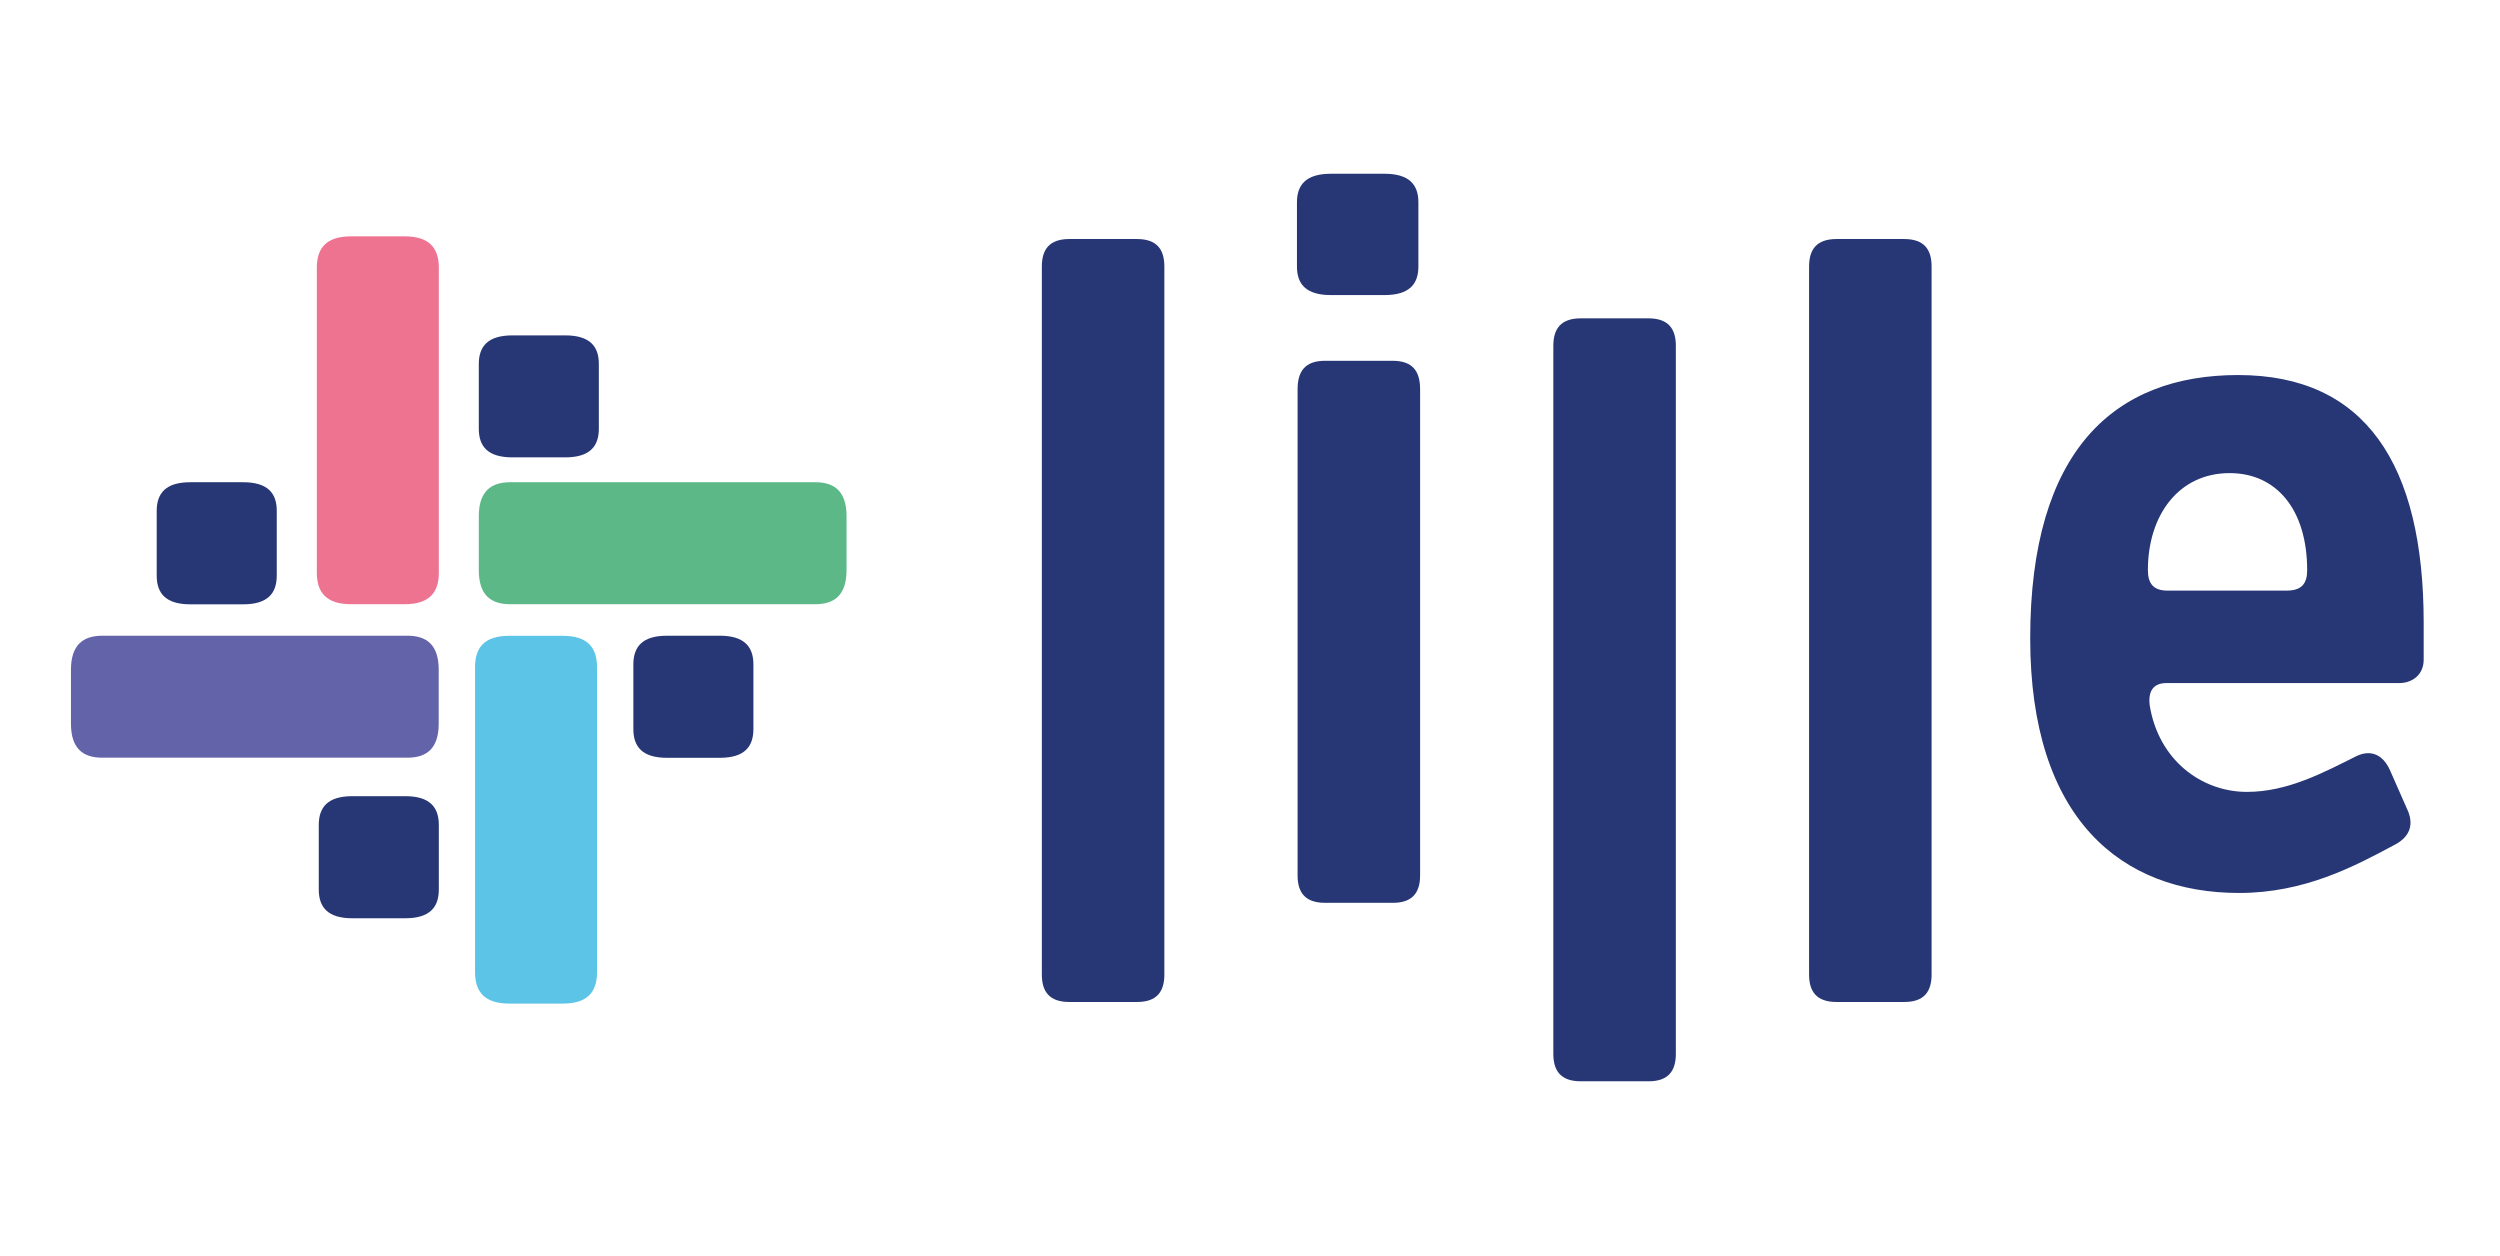
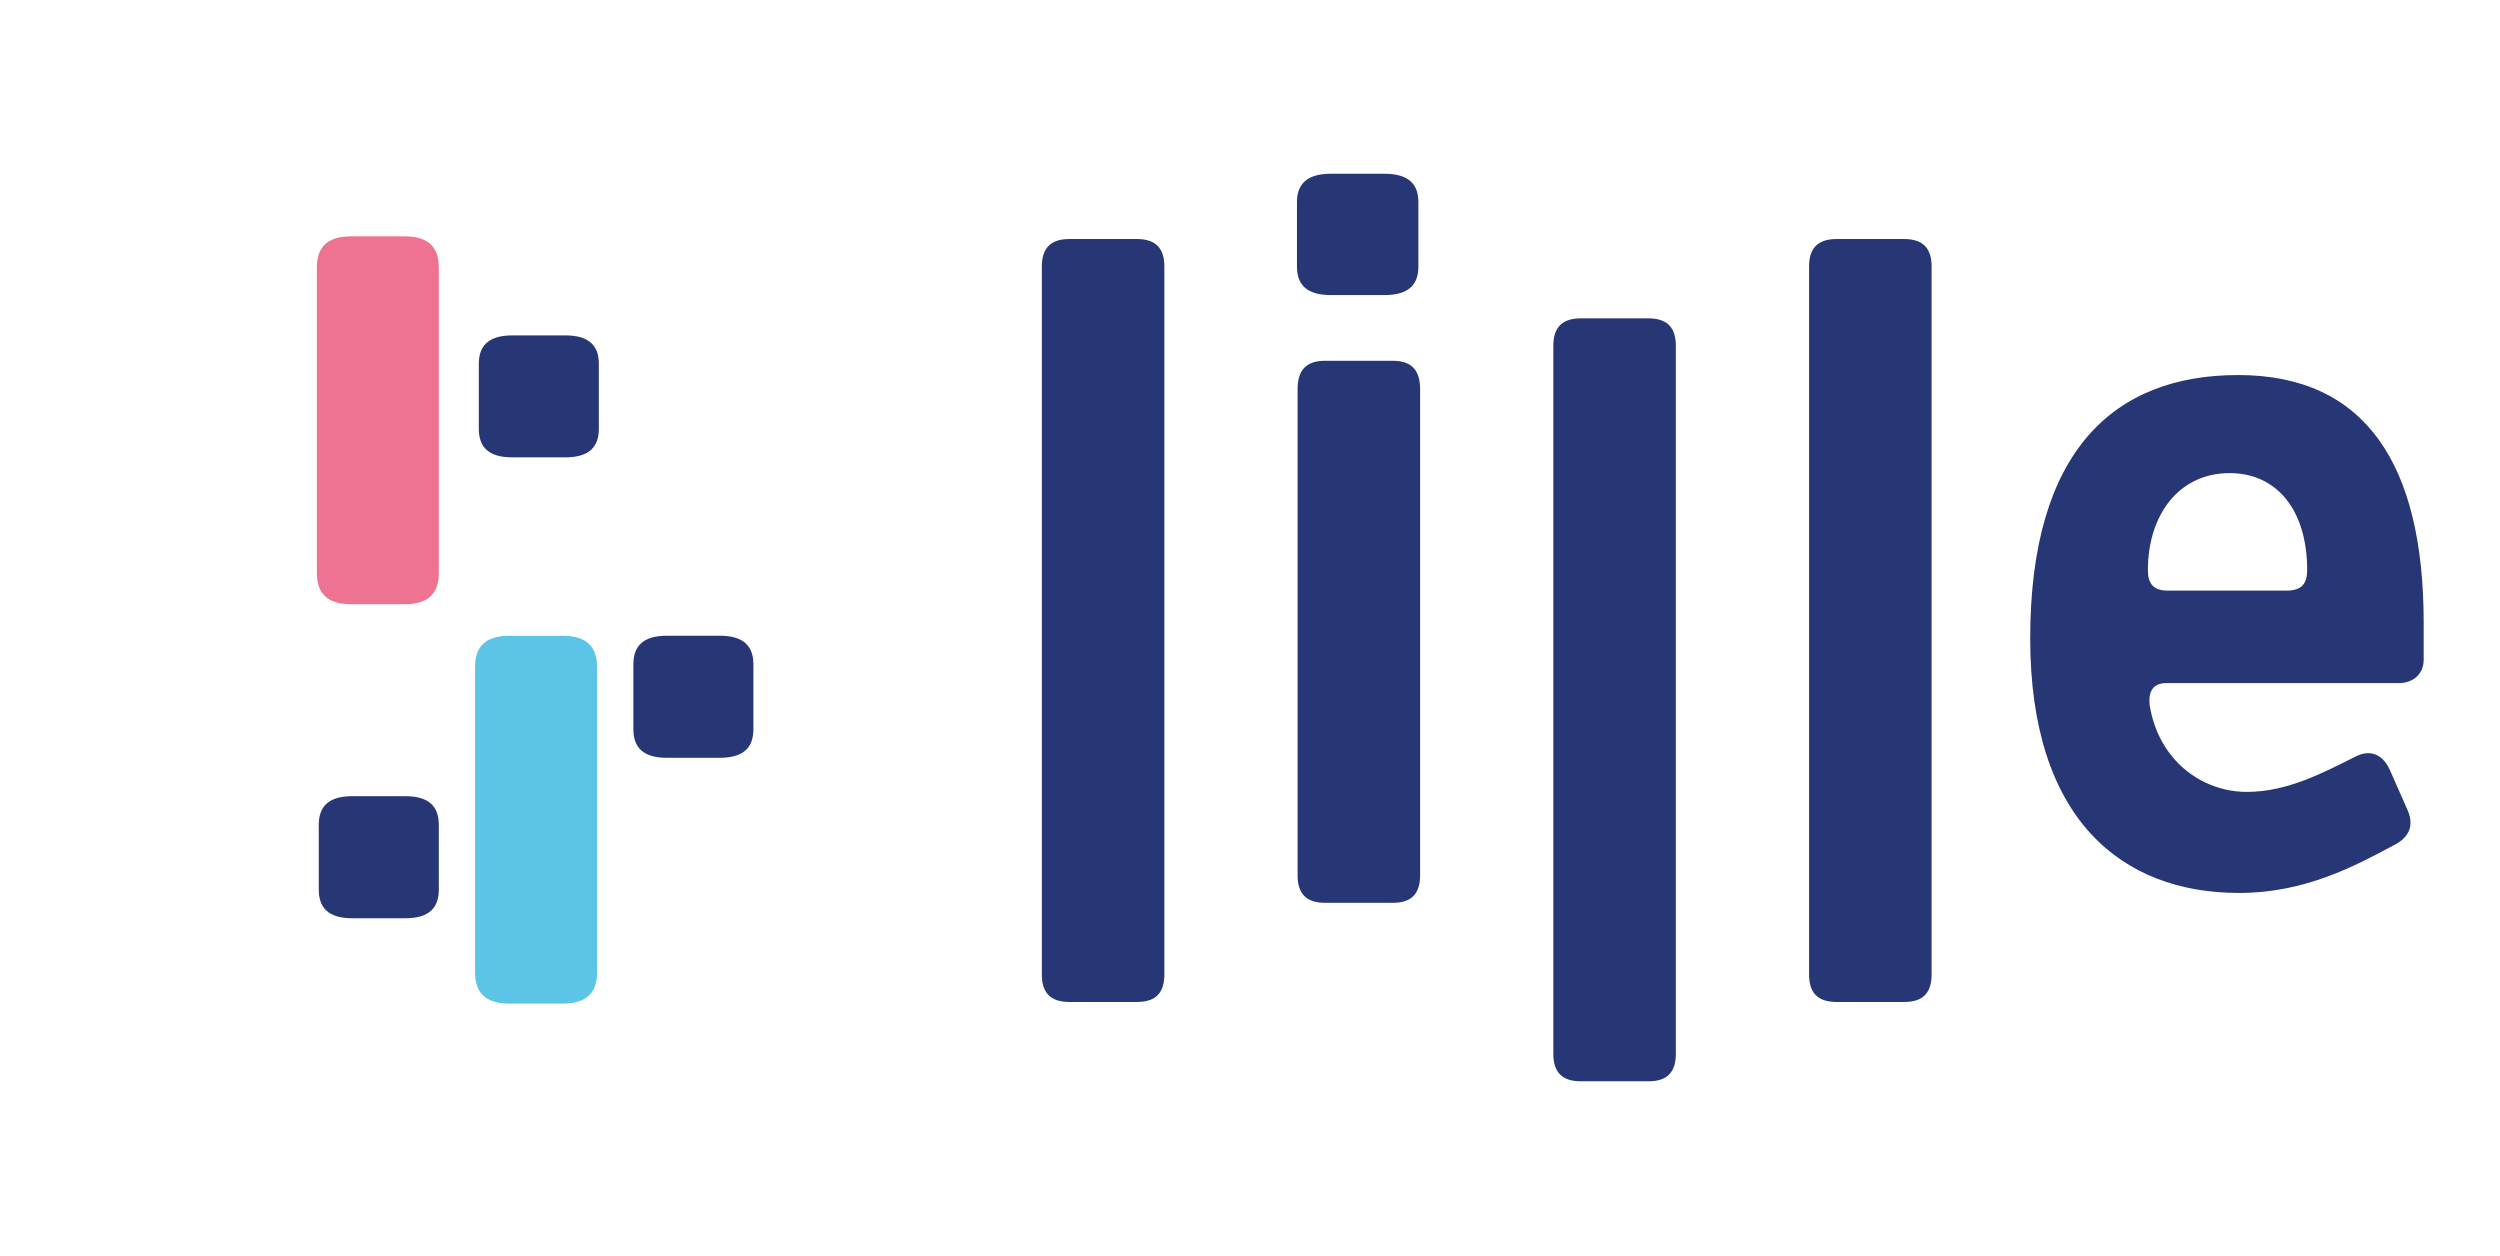
<svg xmlns="http://www.w3.org/2000/svg" version="1.1" id="Laag_1" x="0px" y="0px" viewBox="0 0 233.24 117.19" style="enable-background:new 0 0 233.24 117.19;" xml:space="preserve">
  <style type="text/css"> .st0{fill:#273776;} .st1{fill:#5DB887;} .st2{fill:#EE7391;} .st3{fill:#5CC4E6;} .st4{fill:#6363AA;} </style>
  <path class="st0" d="M108.63,90.92V24.86c0-1.58-0.69-2.56-2.56-2.56h-6.31c-1.87,0-2.56,0.99-2.56,2.56v66.06 c0,1.58,0.69,2.56,2.56,2.56h6.31C107.94,93.49,108.63,92.5,108.63,90.92 M132.33,24.87v-2.19v-1.62v-2.19 c0-1.64-0.85-2.66-3.17-2.66h-4.99c-2.31,0-3.17,1.02-3.17,2.66v2.19v1.62v2.19c0,1.64,0.85,2.66,3.17,2.66h4.99 C131.48,27.53,132.33,26.51,132.33,24.87 M132.49,81.67V36.32c0-1.68-0.69-2.66-2.56-2.66h-6.31c-1.87,0-2.56,0.99-2.56,2.66v45.35 c0,1.58,0.69,2.56,2.56,2.56h6.31C131.8,84.24,132.49,83.25,132.49,81.67 M156.35,98.32V32.26c0-1.58-0.69-2.56-2.56-2.56h-6.31 c-1.87,0-2.56,0.99-2.56,2.56v66.06c0,1.58,0.69,2.56,2.56,2.56h6.31C155.66,100.89,156.35,99.9,156.35,98.32 M180.21,90.92V24.86 c0-1.58-0.69-2.56-2.56-2.56h-6.31c-1.87,0-2.56,0.99-2.56,2.56v66.06c0,1.58,0.69,2.56,2.56,2.56h6.31 C179.52,93.49,180.21,92.5,180.21,90.92 M215.25,53.2c0,1.27-0.54,1.9-1.9,1.9h-11.15c-1.27,0-1.81-0.64-1.81-1.9 c0-5.17,2.9-9.06,7.62-9.06C212.34,44.13,215.25,47.49,215.25,53.2 M226.12,61.54v-3.44c0-14.78-5.44-23.11-17.31-23.11 c-11.51,0-19.4,6.98-19.4,24.57c0,16.86,8.52,23.75,19.49,23.75c6.07,0,10.7-2.45,14.41-4.44c1.45-0.72,1.9-1.81,1.36-3.17 l-1.72-3.9c-0.63-1.36-1.72-1.9-3.08-1.27c-3.08,1.54-6.44,3.35-10.24,3.35c-4.26,0-8.25-2.99-9.07-8.07 c-0.18-1.45,0.45-2.08,1.54-2.08h21.76C225.13,63.71,226.12,62.9,226.12,61.54" />
  <path class="st0" d="M52.74,31.29H47.8c-2.29,0-3.13,1.03-3.13,2.67v2.2v1.63V40c0,1.65,0.84,2.67,3.13,2.67h4.94 c2.29,0,3.13-1.03,3.13-2.67v-2.2v-1.63v-2.2C55.88,32.32,55.03,31.29,52.74,31.29z" />
-   <path class="st1" d="M76.06,56.37c1.8,0,2.92-0.86,2.92-3.18v-5.02c0-2.33-1.12-3.18-2.92-3.18H47.6c-1.8,0-2.93,0.86-2.93,3.18 v5.02c0,2.33,1.12,3.18,2.93,3.18H76.06z" />
  <path class="st2" d="M40.94,24.97c0-1.8-0.86-2.92-3.18-2.92h-5.02c-2.32,0-3.18,1.12-3.18,2.92v28.47c0,1.8,0.86,2.93,3.18,2.93 h5.02c2.32,0,3.18-1.12,3.18-2.93V24.97z" />
  <path class="st3" d="M55.7,62.24c0-1.8-0.86-2.92-3.18-2.92H47.5c-2.33,0-3.18,1.12-3.18,2.92V90.7c0,1.8,0.86,2.93,3.18,2.93h5.02 c2.33,0,3.18-1.12,3.18-2.93V62.24z" />
-   <path class="st4" d="M38.01,70.69c1.8,0,2.92-0.86,2.92-3.18v-5.02c0-2.33-1.12-3.18-2.92-3.18H9.55c-1.8,0-2.93,0.86-2.93,3.18 v5.02c0,2.33,1.12,3.18,2.93,3.18H38.01z" />
  <path class="st0" d="M67.16,59.31h-4.94c-2.29,0-3.13,1.03-3.13,2.68v2.2v1.63v2.2c0,1.65,0.84,2.68,3.13,2.68h4.94 c2.29,0,3.13-1.03,3.13-2.68v-2.2v-1.63v-2.2C70.29,60.34,69.44,59.31,67.16,59.31z" />
-   <path class="st0" d="M22.69,44.99h-4.94c-2.29,0-3.13,1.03-3.13,2.68v2.2v1.63v2.2c0,1.65,0.84,2.68,3.13,2.68h4.94 c2.29,0,3.13-1.03,3.13-2.68v-2.2v-1.63v-2.2C25.83,46.02,24.98,44.99,22.69,44.99z" />
  <path class="st0" d="M37.81,74.28h-4.94c-2.29,0-3.13,1.03-3.13,2.68v2.2v1.63v2.2c0,1.65,0.84,2.68,3.13,2.68h4.94 c2.29,0,3.13-1.03,3.13-2.68v-2.2v-1.63v-2.2C40.94,75.31,40.1,74.28,37.81,74.28z" />
</svg>